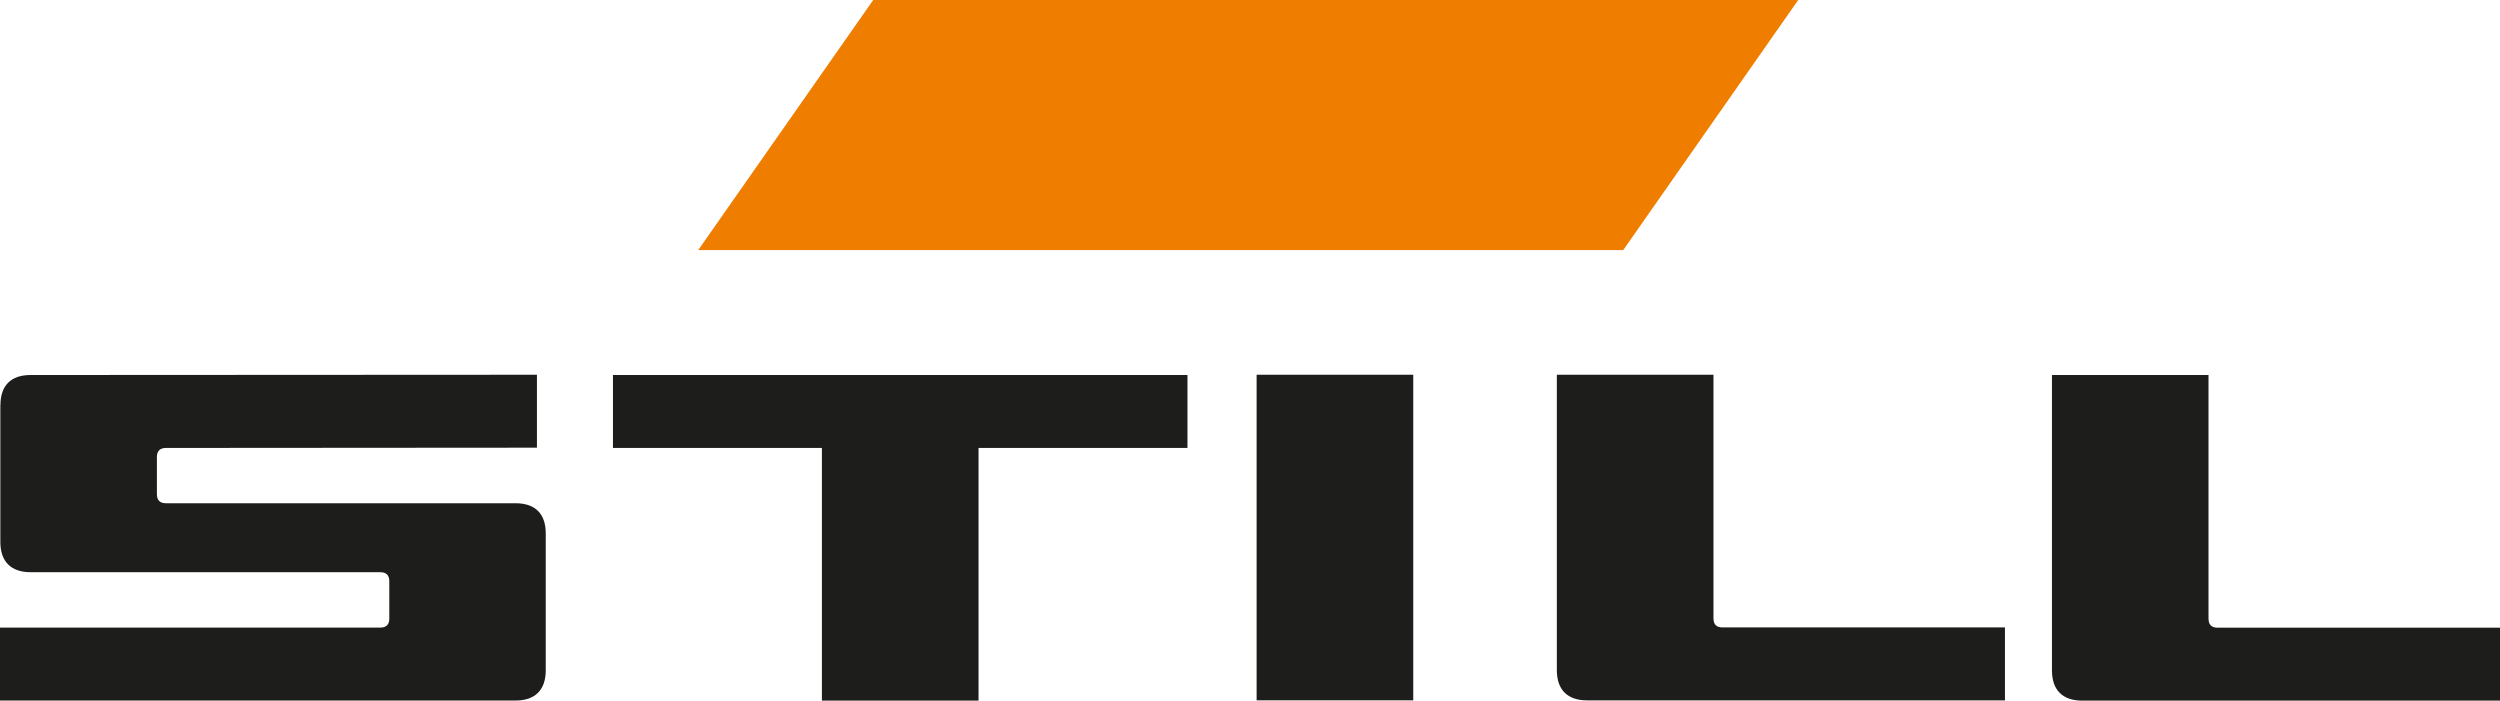
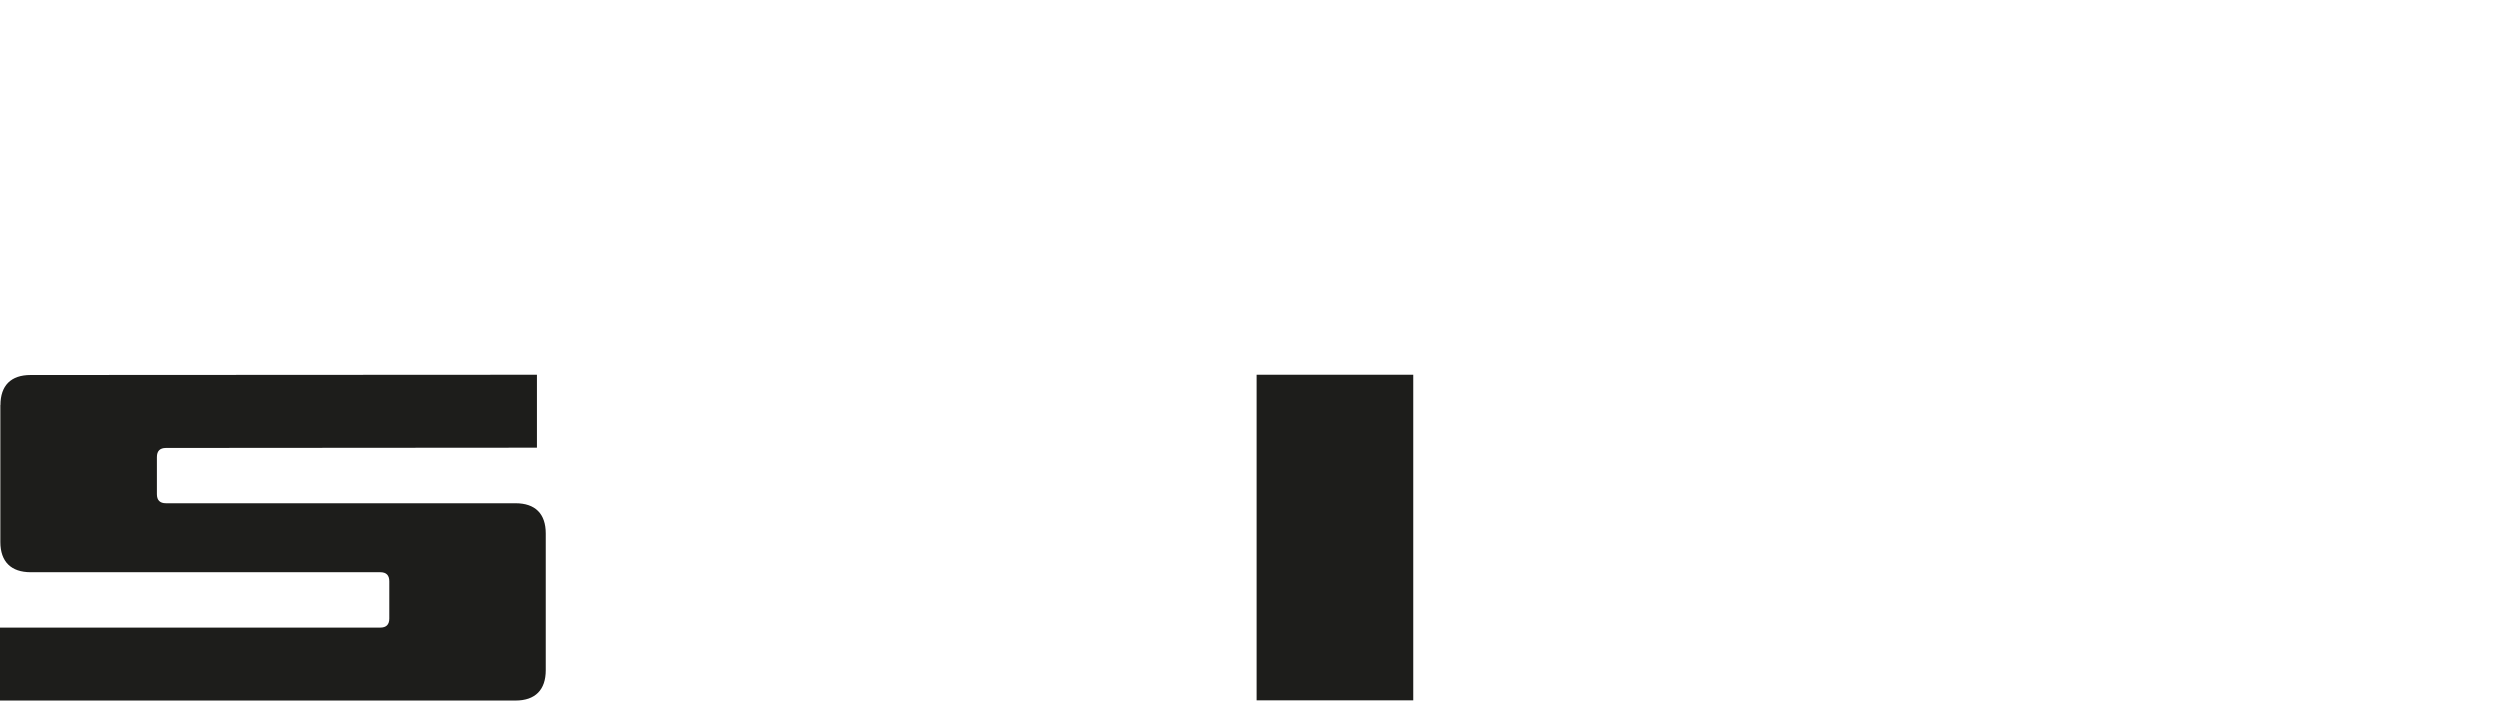
<svg xmlns="http://www.w3.org/2000/svg" viewBox="0 0 283.46 79.44" id="Ebene_1">
  <defs>
    <style>
      .cls-1 {
        fill: #ef7d00;
      }

      .cls-1, .cls-2 {
        stroke-width: 0px;
      }

      .cls-2 {
        fill: #1d1d1b;
      }
    </style>
  </defs>
-   <polygon points="69.5 42.52 134.64 42.52 134.64 50.79 110.95 50.79 110.95 79.44 93.19 79.44 93.19 50.79 69.5 50.79 69.5 42.52 69.5 42.52" class="cls-2" />
-   <path d="M176.53,42.49h17.75v27.62c0,.69.34,1.03,1.03,1.03h32.02v8.27h-47.38c-2.23,0-3.43-1.2-3.43-3.43v-33.49h0Z" class="cls-2" />
  <polygon points="142.48 42.49 160.24 42.49 160.24 79.41 142.48 79.41 142.48 42.49 142.48 42.49" class="cls-2" />
  <path d="M.05,45.94c0-2.23,1.19-3.42,3.42-3.42l57.41-.03v8.27l-42.06.03c-.69,0-1.03.35-1.03,1.03v4.21c0,.69.34,1.03,1.03,1.03h39.63c2.24,0,3.43,1.19,3.43,3.43v15.5c0,2.23-1.19,3.44-3.43,3.44H0v-8.27h43.11c.69,0,1.03-.34,1.03-1.03v-4.22c0-.69-.34-1.03-1.03-1.03H3.48c-2.22,0-3.44-1.19-3.44-3.43v-15.53H.05Z" class="cls-2" />
-   <path d="M232.66,42.52h17.75v27.62c0,.69.34,1.03,1.03,1.03h32.02v8.27h-47.37c-2.23,0-3.43-1.2-3.43-3.43v-33.49h0Z" class="cls-2" />
-   <polygon points="99.01 0 203.89 0 184.05 28.35 79.17 28.35 99.01 0 99.01 0" class="cls-1" />
</svg>